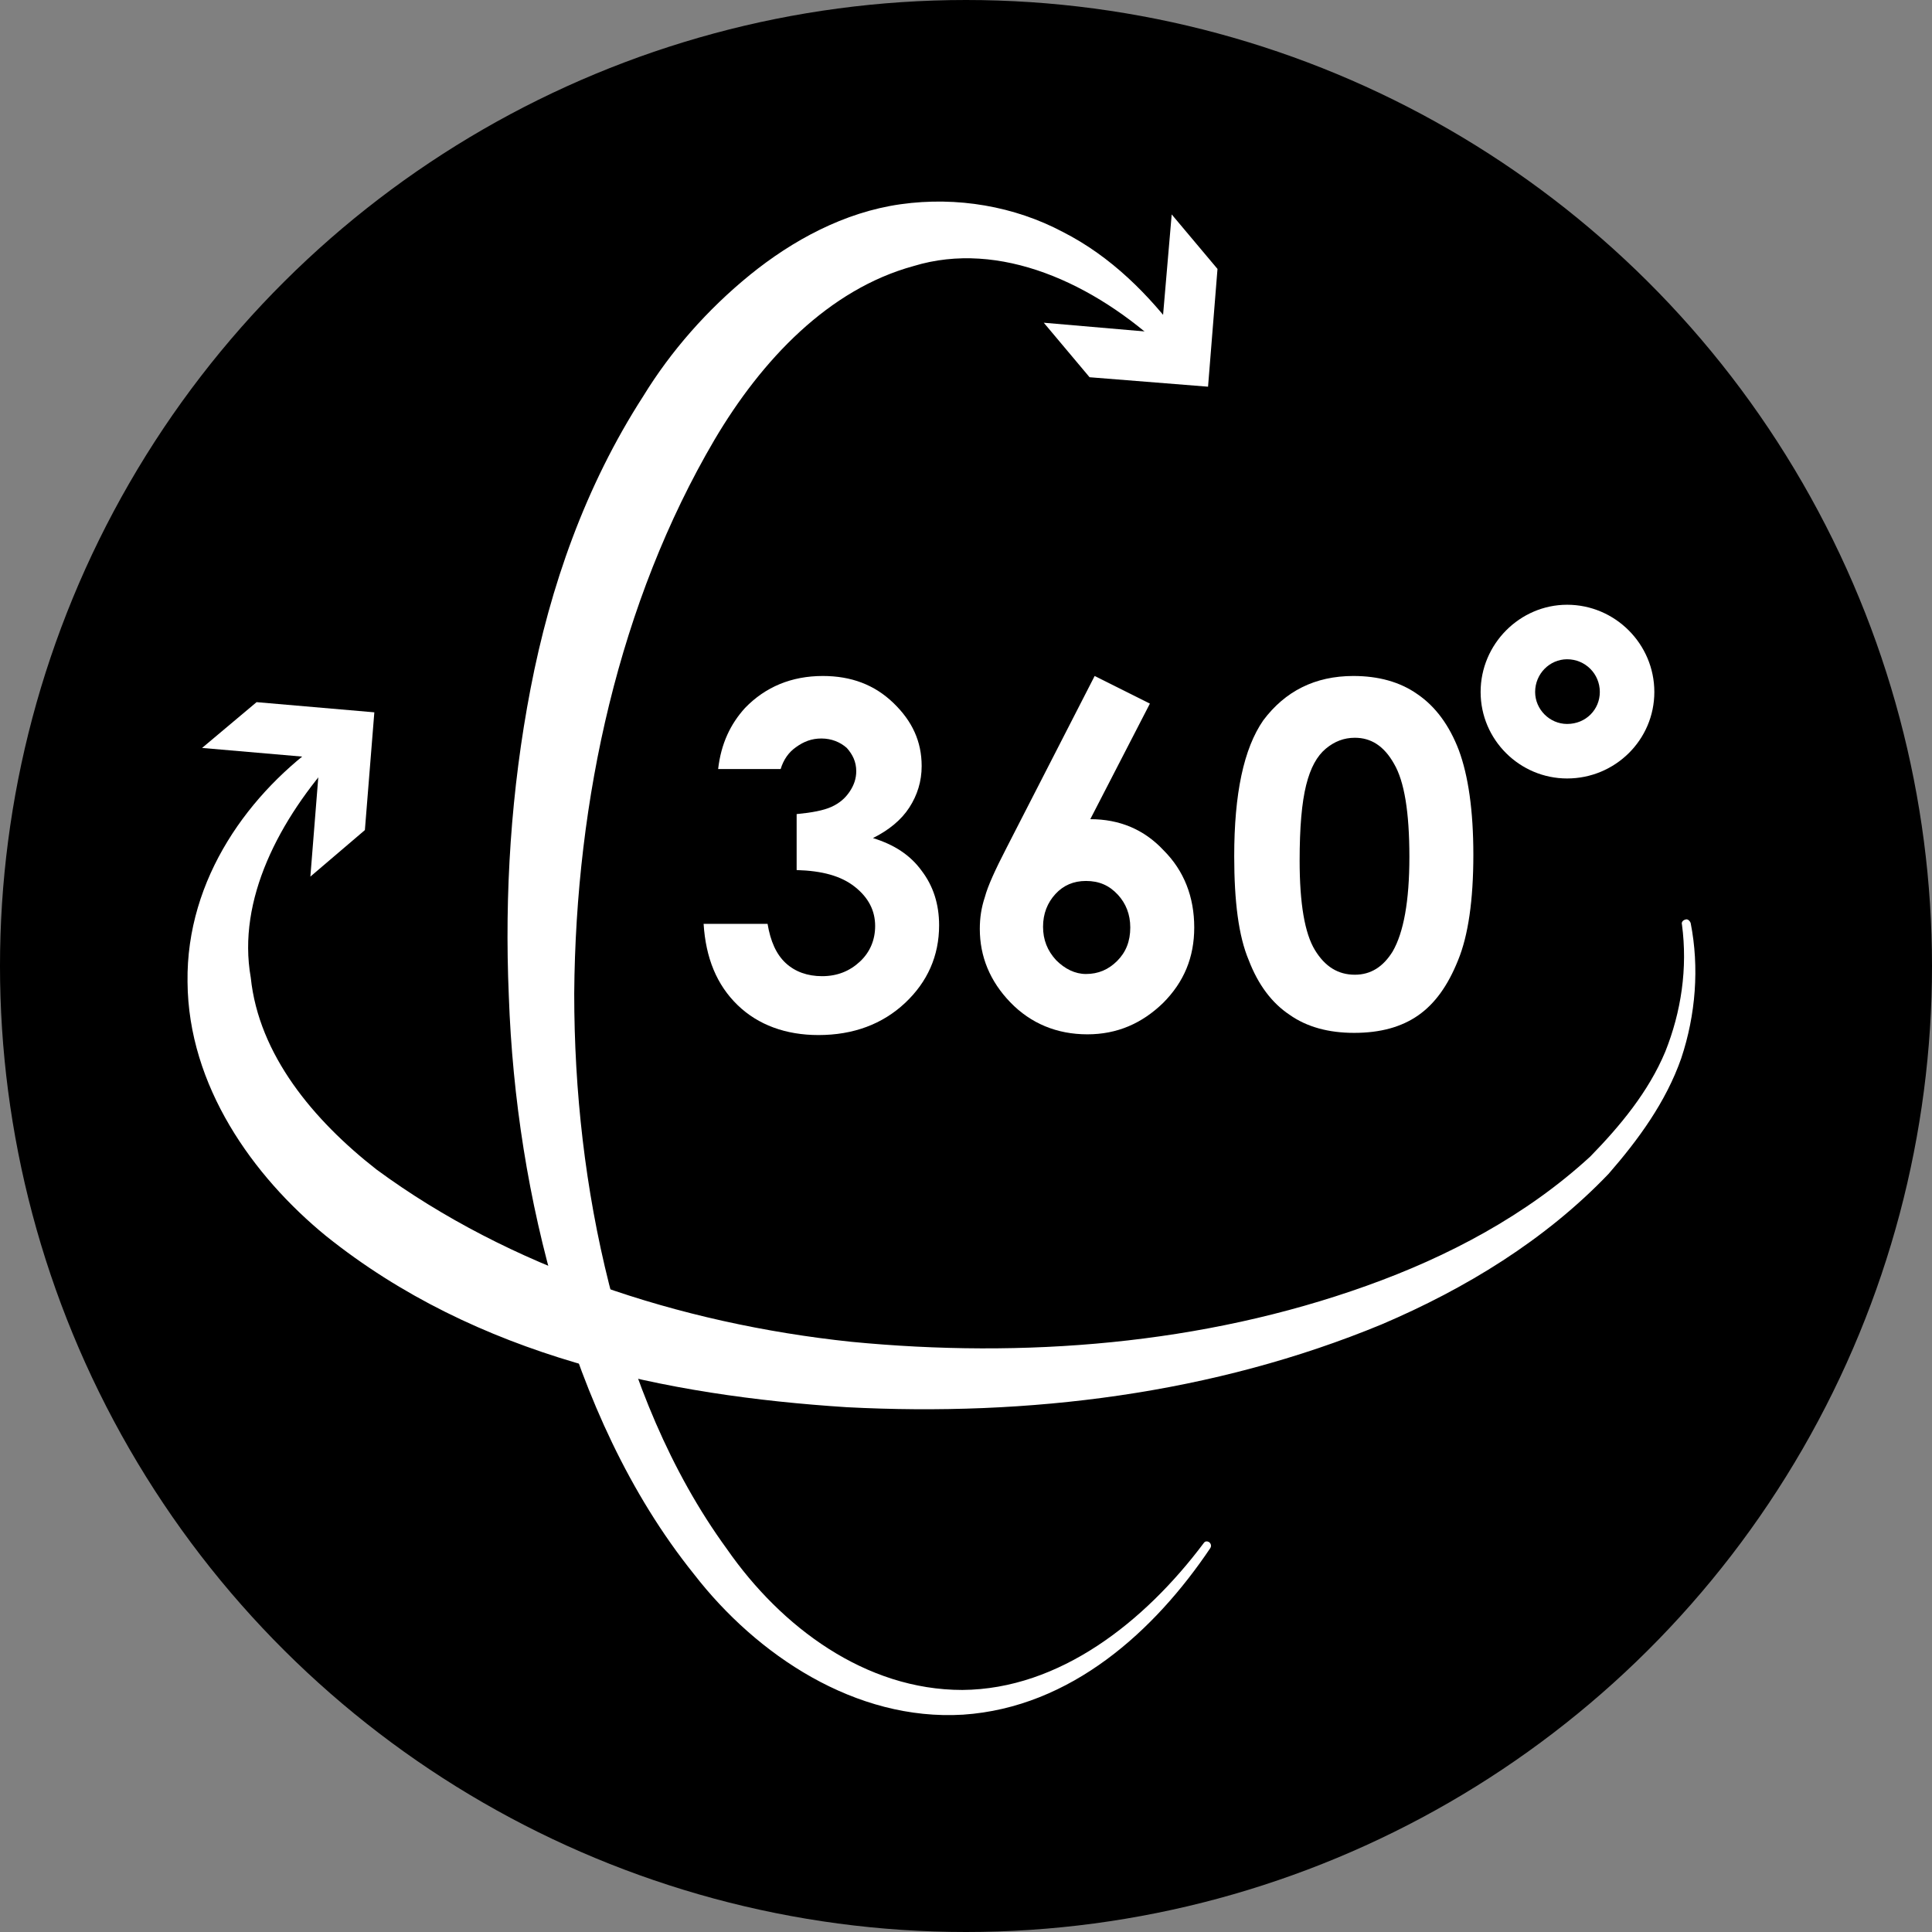
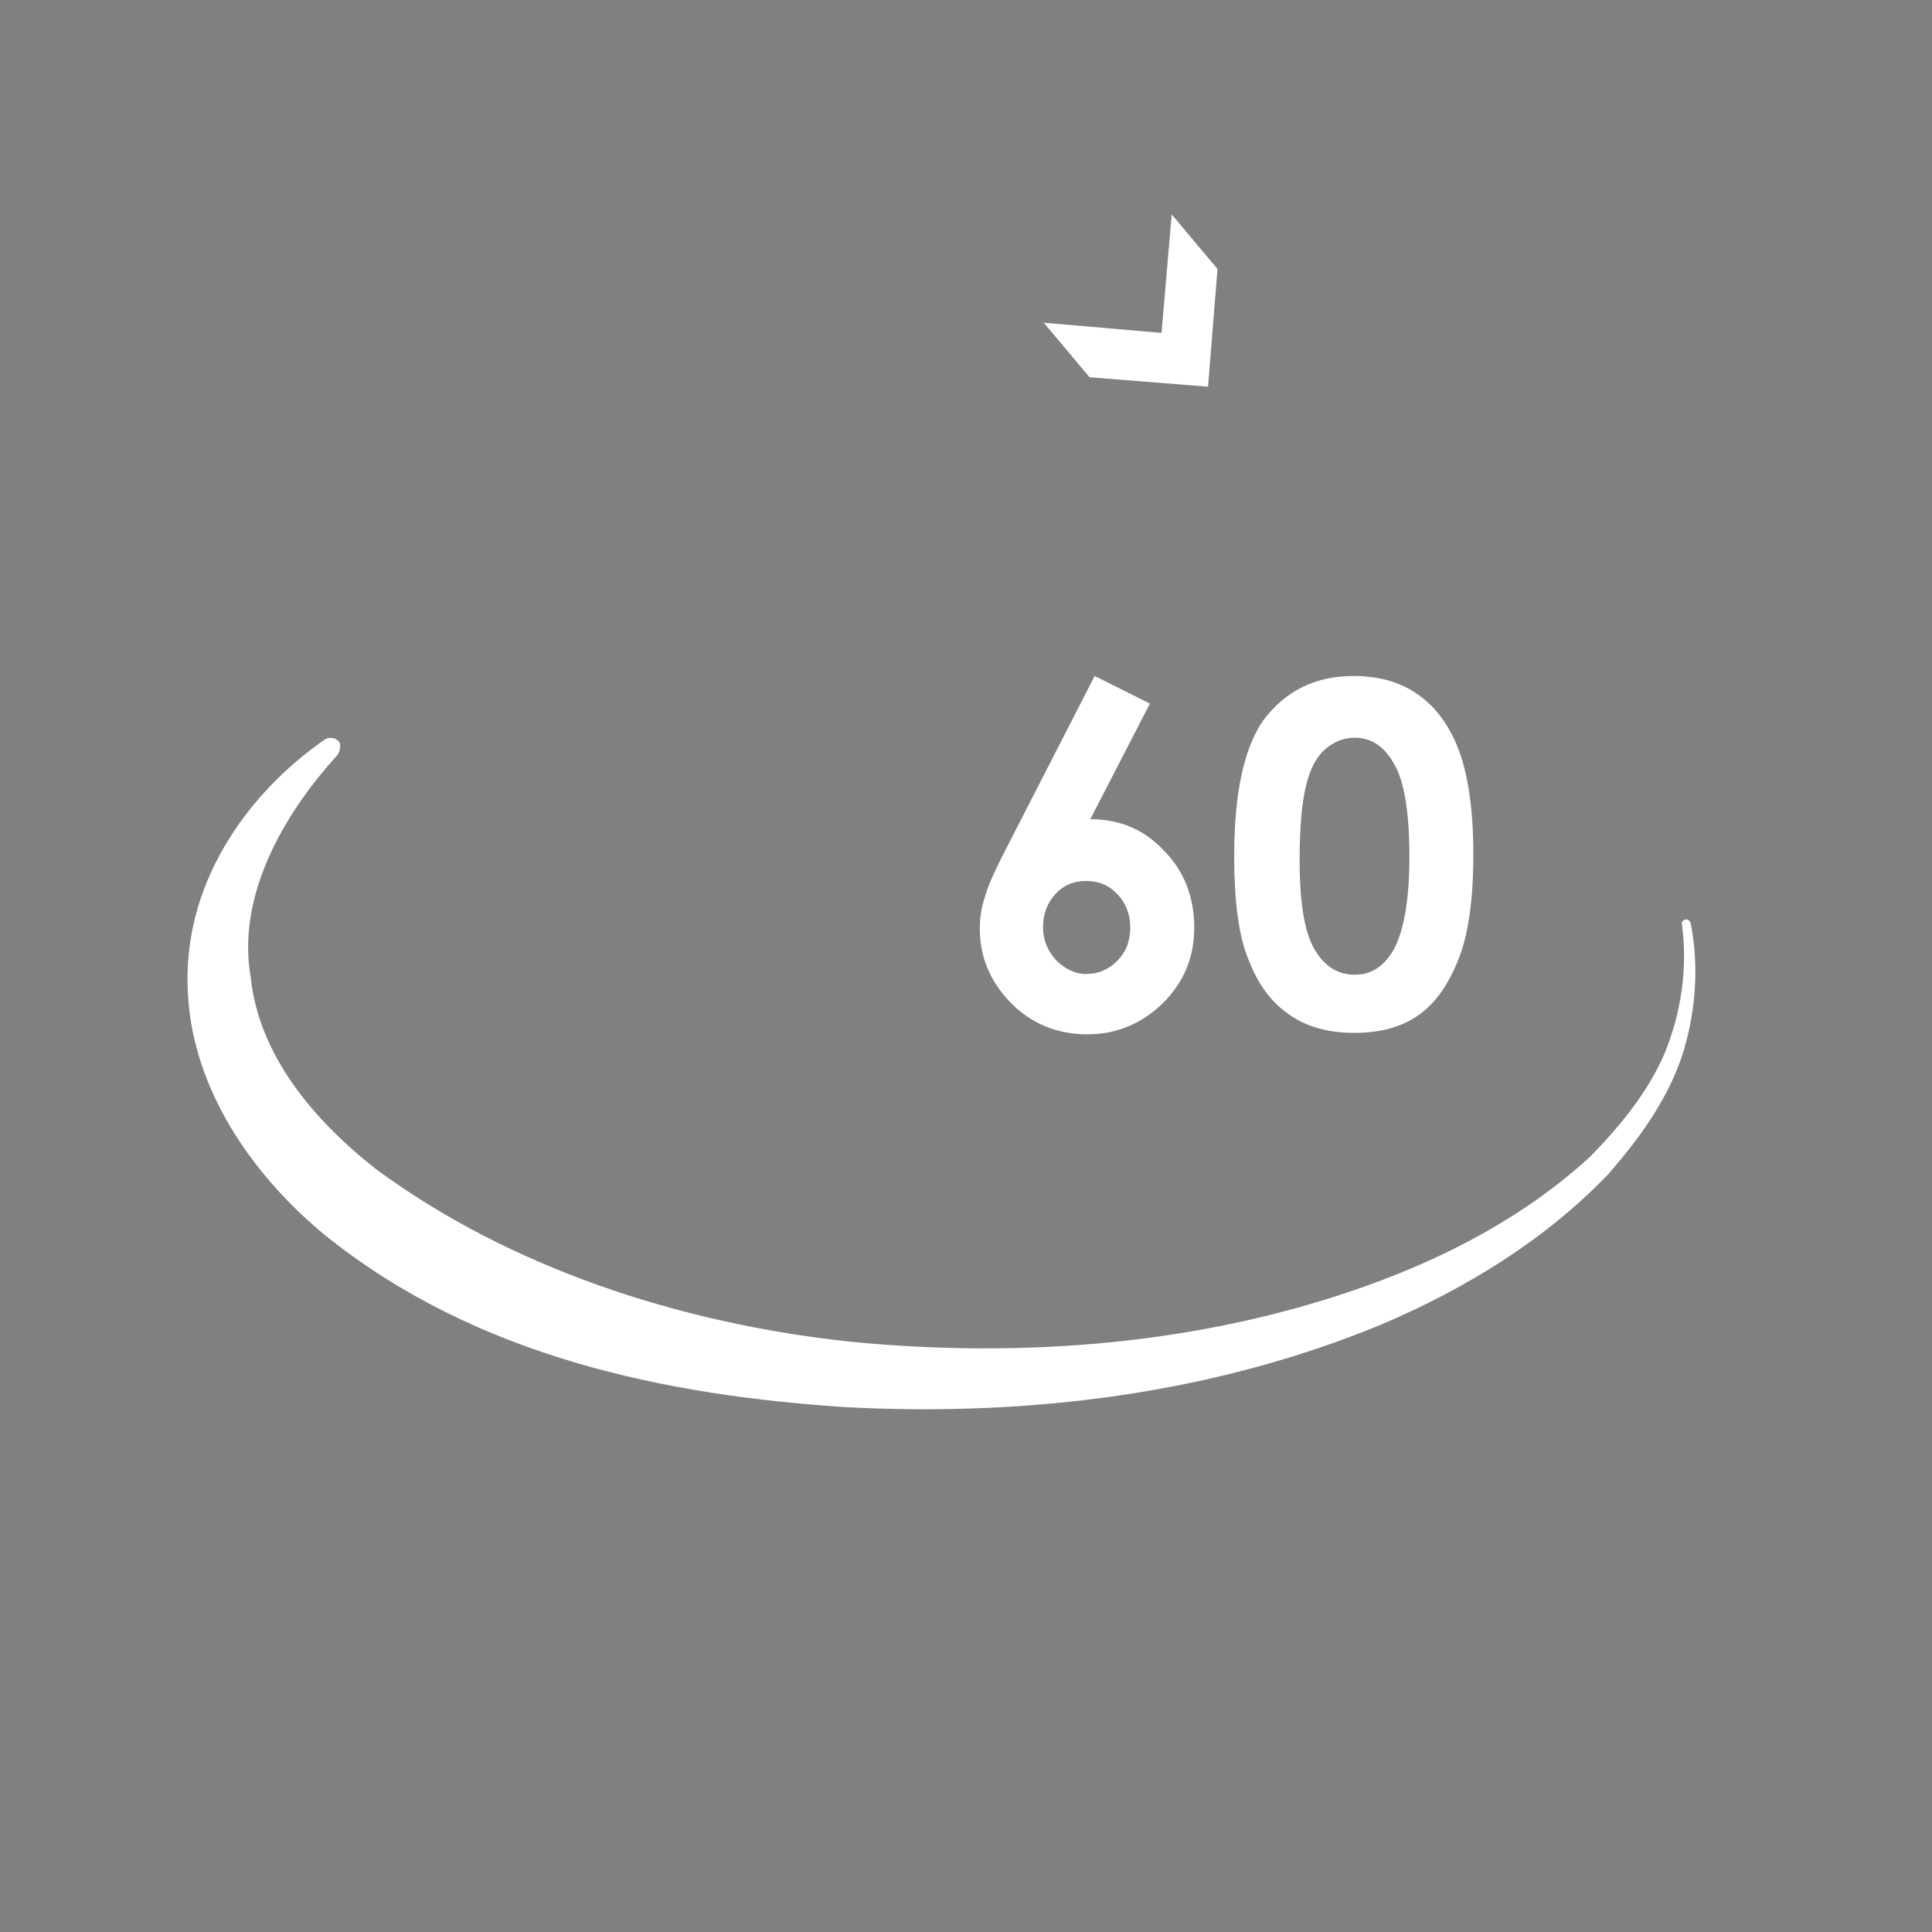
<svg xmlns="http://www.w3.org/2000/svg" id="_图层_1" data-name="图层 1" viewBox="0 0 26.58 26.58">
  <rect x="0" y="0" width="26.58" height="26.58" fill="#808080" stroke="none" />
  <g id="icon-3" transform="rotate(90) translate(0 -26.58)">
-     <circle cx="13.29" cy="13.29" r="13.29" style="fill: #000; stroke-width: 0px;" />
    <g>
      <g>
-         <path d="m4.81,10.55c-.92.98-1.51,2.28-1.15,3.46.32,1.17,1.29,2.09,2.39,2.74,2.23,1.31,4.94,1.91,7.62,1.93,1.34,0,2.69-.15,4-.48,1.3-.33,2.57-.84,3.64-1.62,1.08-.75,1.94-1.91,1.94-3.24-.01-1.34-.94-2.51-2.02-3.32-.03-.02-.03-.05-.01-.08.02-.02.05-.03.08-.01,1.13.76,2.19,1.91,2.29,3.4.09,1.48-.82,2.84-1.93,3.7-1.12.9-2.44,1.48-3.79,1.88-1.35.4-2.76.62-4.17.67-1.41.06-2.83-.03-4.23-.3-1.4-.27-2.78-.75-4.02-1.55-.62-.38-1.19-.88-1.67-1.47-.47-.58-.86-1.29-.97-2.07s.03-1.57.38-2.23c.34-.67.87-1.19,1.43-1.61.06-.05.15-.03.2.03.04.05.03.13-.01.17Z" style="fill: #fff; stroke-width: 0px;" />
        <polygon points="2.95 10.46 4.58 10.6 4.44 12.22 5.19 11.59 5.32 9.96 3.7 9.83 2.95 10.46" style="fill: #fff; stroke-width: 0px;" />
      </g>
      <g>
        <path d="m10.39,21.94c.88.8,1.99,1.38,3.06,1.19,1.06-.11,1.96-.86,2.64-1.73,1.34-1.82,2.12-4.16,2.37-6.53.23-2.37.04-4.83-.77-7.09-.4-1.12-.97-2.2-1.78-3.08-.42-.41-.89-.8-1.44-1.03-.55-.22-1.15-.31-1.75-.23-.03.01-.06-.01-.07-.05-.01-.03.02-.06.05-.07.61-.12,1.26-.07,1.86.13.6.21,1.12.59,1.59,1,.91.87,1.58,1.97,2.07,3.12.96,2.32,1.27,4.86,1.14,7.36-.16,2.48-.69,5.09-2.36,7.17-.82,1-2.06,1.89-3.49,1.9-1.43.02-2.62-.86-3.33-1.88-.05-.07-.03-.16.03-.21.05-.02.13-.01.18.03Z" style="fill: #fff; stroke-width: 0px;" />
-         <polygon points="10.29 23.8 10.43 22.18 12.06 22.31 11.42 21.56 9.8 21.43 9.66 23.05 10.29 23.8" style="fill: #fff; stroke-width: 0px;" />
      </g>
      <g>
-         <path d="m10.58,15.84v.86c-.35-.04-.62-.17-.84-.37-.29-.28-.44-.64-.44-1.07,0-.39.12-.71.37-.97s.53-.39.87-.39c.21,0,.4.06.57.17.17.11.31.28.42.5.09-.29.23-.51.45-.67.21-.16.46-.24.75-.24.42,0,.78.16,1.07.47s.44.71.44,1.19c0,.45-.14.83-.41,1.11-.28.29-.65.44-1.12.47v-.88c.24-.04.42-.12.54-.25s.18-.3.18-.5c0-.21-.07-.38-.2-.52s-.3-.21-.49-.21c-.21,0-.39.09-.54.28s-.22.45-.23.8h-.77c-.02-.21-.05-.37-.1-.48-.05-.11-.12-.19-.21-.25s-.18-.09-.28-.09c-.13,0-.23.05-.32.13-.08.09-.13.21-.13.35,0,.13.04.24.12.35.07.1.17.17.3.21Z" style="fill: #fff; stroke-width: 0px;" />
        <path d="m9.3,11.52l.38-.76,1.59.82c0-.4.14-.74.43-1.01.28-.28.64-.42,1.06-.42.41,0,.75.14,1.04.43.28.29.43.63.43,1.04,0,.42-.15.78-.44,1.06-.29.28-.63.42-1.01.42-.15,0-.29-.02-.44-.07-.15-.04-.37-.14-.68-.3l-2.36-1.21Zm2.82.12c0,.17.06.31.18.42s.27.17.45.17.33-.06.46-.18c.12-.12.19-.26.19-.41,0-.17-.06-.31-.18-.43s-.27-.18-.46-.18c-.18,0-.33.06-.45.17-.13.12-.19.26-.19.44Z" style="fill: #fff; stroke-width: 0px;" />
        <path d="m9.3,7.96c0-.34.08-.64.25-.88.17-.25.43-.44.77-.57.35-.13.83-.2,1.44-.2.62,0,1.11.07,1.45.21.35.14.6.32.76.55s.24.52.24.88c0,.35-.08.65-.25.89-.16.24-.41.43-.75.56-.33.14-.81.2-1.43.2-.86,0-1.48-.13-1.87-.4-.4-.3-.61-.71-.61-1.24Zm.85-.02c0,.15.05.28.15.4s.26.21.5.27.58.09,1.04.09c.59,0,1-.07,1.23-.21s.34-.32.34-.55c0-.22-.11-.39-.32-.52-.26-.15-.69-.23-1.3-.23-.62,0-1.04.07-1.28.21-.25.14-.36.32-.36.54Z" style="fill: #fff; stroke-width: 0px;" />
-         <path d="m9.52,6.21c-.66,0-1.2-.54-1.2-1.19,0-.66.54-1.2,1.2-1.2s1.19.54,1.19,1.2c0,.65-.53,1.19-1.19,1.19Zm0-1.64c-.25,0-.45.2-.45.45,0,.24.2.44.45.44.24,0,.44-.2.44-.44,0-.26-.2-.45-.44-.45Z" style="fill: #fff; stroke-width: 0px;" />
      </g>
    </g>
  </g>
</svg>